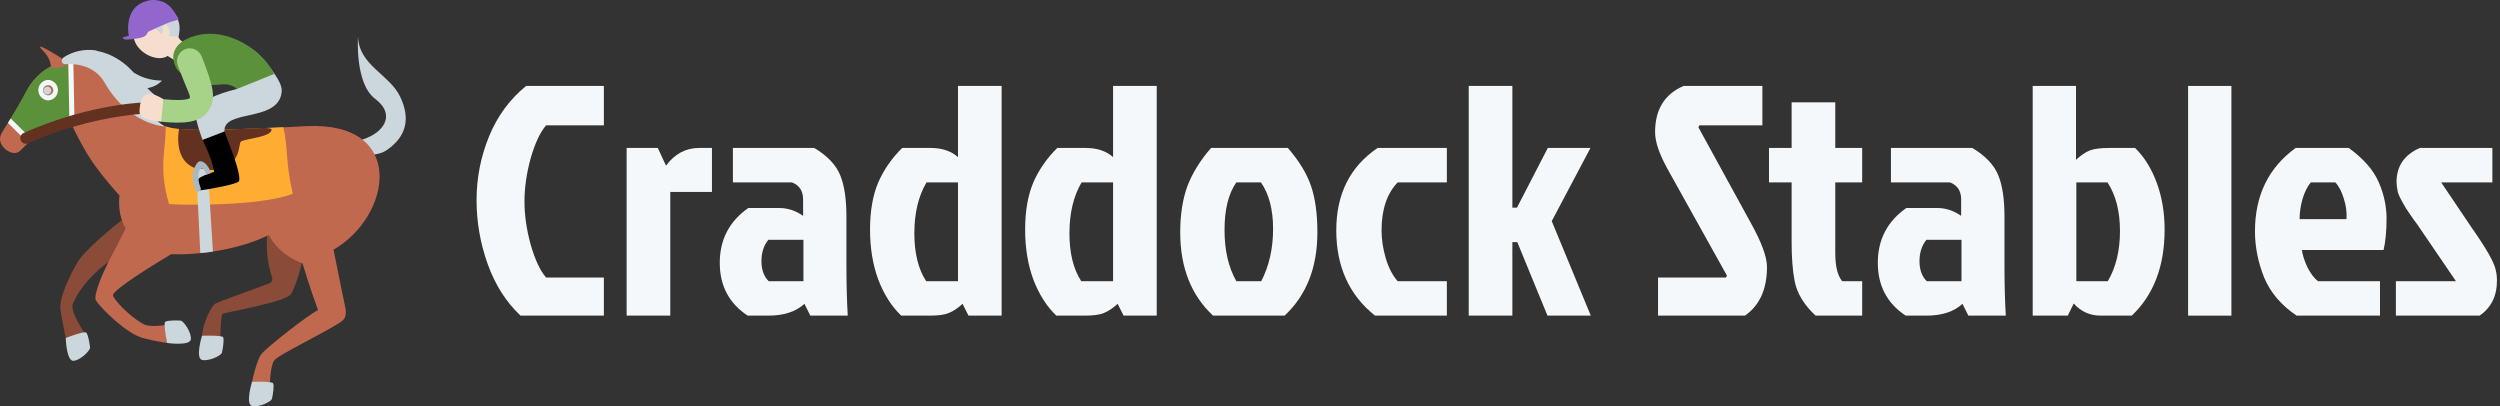
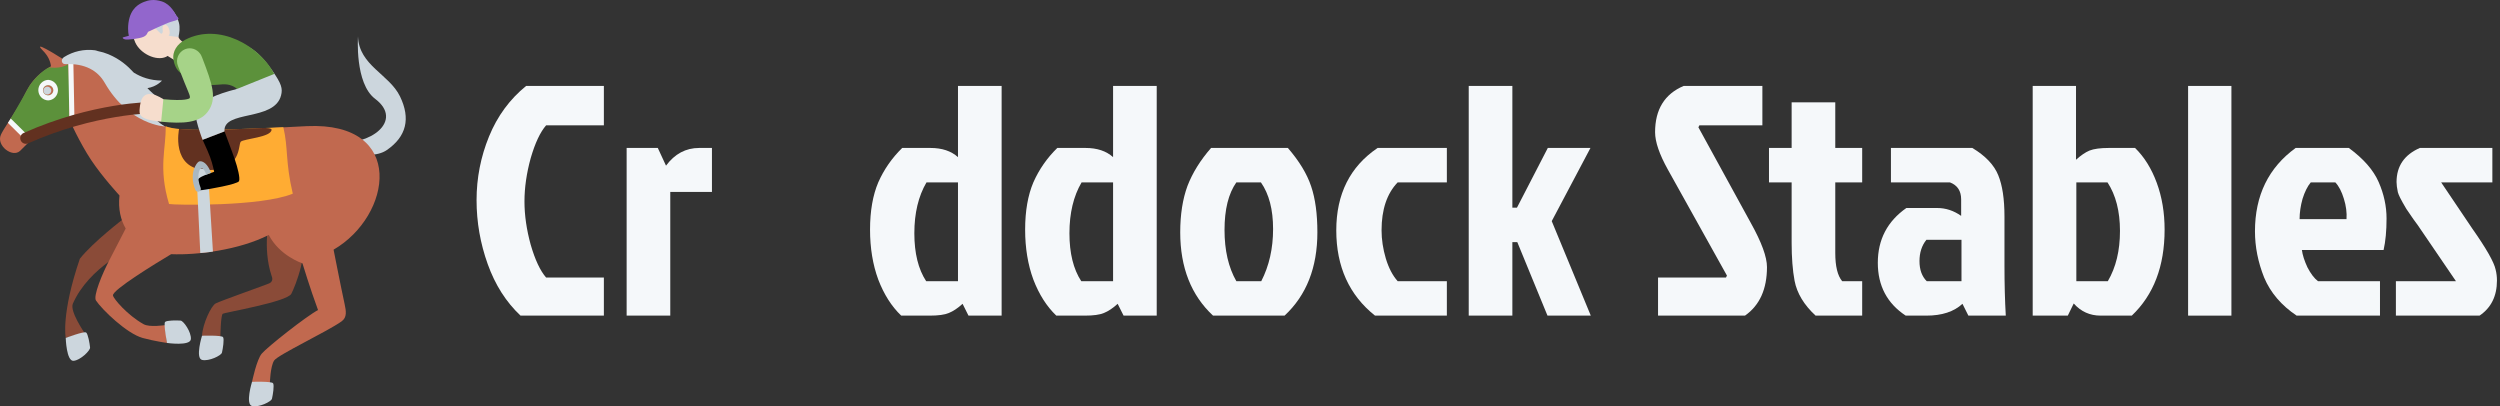
<svg xmlns="http://www.w3.org/2000/svg" width="320" height="52" viewBox="0 0 320 52" fill="none">
  <rect x="0" y="0" width="320" height="52" fill="#333333" stroke="none" />
  <g clip-path="url(#clip0_619_42)">
    <path d="M69.904 35.528H77.296V40.4H66.628C64.78 38.664 63.38 36.466 62.428 33.806C61.476 31.146 61 28.416 61 25.616C61 22.788 61.532 20.072 62.596 17.468C63.66 14.864 65.242 12.708 67.342 11H77.296V16.04H69.904C69.148 16.908 68.49 18.308 67.93 20.24C67.398 22.172 67.132 24.02 67.132 25.784C67.132 27.548 67.398 29.396 67.93 31.328C68.49 33.26 69.148 34.66 69.904 35.528Z" fill="#F5F8FA" />
    <path d="M80.209 40.4V18.938H84.199L85.249 21.206C86.369 19.694 87.783 18.938 89.491 18.938H91.129V24.566H85.795V40.4H80.209Z" fill="#F5F8FA" />
-     <path d="M102.84 30.698H98.346C97.758 31.426 97.464 32.336 97.464 33.428C97.464 34.52 97.772 35.374 98.388 35.99H102.84V30.698ZM93.81 18.938H104.226C105.906 19.946 107.012 21.108 107.544 22.424C108.076 23.712 108.342 25.476 108.342 27.716V34.016C108.342 36.34 108.398 38.468 108.51 40.4H103.722L102.966 38.888C101.874 39.896 100.334 40.4 98.346 40.4H95.7C93.32 38.832 92.13 36.578 92.13 33.638C92.13 30.67 93.348 28.332 95.784 26.624H99.732C100.824 26.624 101.846 26.96 102.798 27.632V25.532C102.798 24.44 102.322 23.712 101.37 23.348H93.81V18.938Z" fill="#F5F8FA" />
    <path d="M128.208 40.4H123.966L123.21 38.888C122.594 39.448 122.006 39.84 121.446 40.064C120.914 40.288 120.102 40.4 119.01 40.4H115.356C114.124 39.224 113.144 37.684 112.416 35.78C111.716 33.876 111.366 31.748 111.366 29.396C111.366 27.016 111.716 25 112.416 23.348C113.144 21.696 114.166 20.226 115.482 18.938H119.094C120.578 18.938 121.754 19.33 122.622 20.114V11H128.208V40.4ZM122.622 23.348H118.59C117.554 25.112 117.036 27.282 117.036 29.858C117.036 32.406 117.54 34.45 118.548 35.99H122.622V23.348Z" fill="#F5F8FA" />
    <path d="M148.06 40.4H143.818L143.062 38.888C142.446 39.448 141.858 39.84 141.298 40.064C140.766 40.288 139.954 40.4 138.862 40.4H135.208C133.976 39.224 132.996 37.684 132.268 35.78C131.568 33.876 131.218 31.748 131.218 29.396C131.218 27.016 131.568 25 132.268 23.348C132.996 21.696 134.018 20.226 135.334 18.938H138.946C140.43 18.938 141.606 19.33 142.474 20.114V11H148.06V40.4ZM142.474 23.348H138.442C137.406 25.112 136.888 27.282 136.888 29.858C136.888 32.406 137.392 34.45 138.4 35.99H142.474V23.348Z" fill="#F5F8FA" />
    <path d="M164.425 40.4H155.269C152.469 37.796 151.069 34.24 151.069 29.732C151.069 27.464 151.377 25.49 151.993 23.81C152.637 22.13 153.645 20.506 155.017 18.938H164.845C166.301 20.618 167.295 22.256 167.827 23.852C168.359 25.42 168.625 27.38 168.625 29.732C168.625 34.24 167.225 37.796 164.425 40.4ZM158.251 35.99H161.443C162.451 34.03 162.955 31.804 162.955 29.312C162.955 26.82 162.437 24.832 161.401 23.348H158.251C157.243 24.776 156.739 26.806 156.739 29.438C156.739 32.042 157.243 34.226 158.251 35.99Z" fill="#F5F8FA" />
    <path d="M176.84 29.48C176.84 30.656 177.022 31.86 177.386 33.092C177.75 34.296 178.254 35.262 178.898 35.99H185.198V40.4H176C172.696 37.768 171.044 34.128 171.044 29.48C171.044 24.832 172.808 21.318 176.336 18.938H185.198V23.348H178.898C177.526 24.776 176.84 26.82 176.84 29.48Z" fill="#F5F8FA" />
    <path d="M187.997 40.4V11H193.583V26.582H194.171L198.119 18.938H203.579L198.623 28.304L203.621 40.4H198.077L194.213 30.992H193.583V40.4H187.997Z" fill="#F5F8FA" />
    <path d="M215.505 11H225.585V16.04H217.521L217.395 16.292L224.115 28.556C225.487 31.02 226.173 32.896 226.173 34.184C226.173 37.012 225.235 39.084 223.359 40.4H212.229V35.528H220.923L221.049 35.276L213.489 21.71C212.397 19.75 211.851 18.154 211.851 16.922C211.851 14.01 213.069 12.036 215.505 11Z" fill="#F5F8FA" />
    <path d="M229.329 31.034V23.348H226.431V18.938H229.329V13.1H234.915V18.938H238.359V23.348H234.915V32.378C234.915 34.086 235.209 35.29 235.797 35.99H238.359V40.4H232.395C230.911 39.028 230.015 37.544 229.707 35.948C229.455 34.604 229.329 32.966 229.329 31.034Z" fill="#F5F8FA" />
    <path d="M251.07 30.698H246.576C245.988 31.426 245.694 32.336 245.694 33.428C245.694 34.52 246.002 35.374 246.618 35.99H251.07V30.698ZM242.04 18.938H252.456C254.136 19.946 255.242 21.108 255.774 22.424C256.306 23.712 256.572 25.476 256.572 27.716V34.016C256.572 36.34 256.628 38.468 256.74 40.4H251.952L251.196 38.888C250.104 39.896 248.564 40.4 246.576 40.4H243.93C241.55 38.832 240.36 36.578 240.36 33.638C240.36 30.67 241.578 28.332 244.014 26.624H247.962C249.054 26.624 250.076 26.96 251.028 27.632V25.532C251.028 24.44 250.552 23.712 249.6 23.348H242.04V18.938Z" fill="#F5F8FA" />
    <path d="M260.185 11H265.729V20.45C266.345 19.89 266.919 19.498 267.451 19.274C268.011 19.05 268.837 18.938 269.929 18.938H273.289C274.465 20.086 275.389 21.57 276.061 23.39C276.733 25.21 277.069 27.212 277.069 29.396C277.069 34.072 275.669 37.74 272.869 40.4H268.879C267.507 40.4 266.359 39.882 265.435 38.846L264.679 40.4H260.185V11ZM265.771 35.99H269.803C270.839 34.226 271.357 32.084 271.357 29.564C271.357 27.044 270.825 24.972 269.761 23.348H265.771V35.99Z" fill="#F5F8FA" />
    <path d="M285.621 11V40.4H280.077V11H285.621Z" fill="#F5F8FA" />
    <path d="M298.926 23.348H295.776C295.356 23.852 295.006 24.552 294.726 25.448C294.474 26.344 294.348 27.212 294.348 28.052H300.354C300.41 27.212 300.298 26.344 300.018 25.448C299.738 24.524 299.374 23.824 298.926 23.348ZM304.638 35.99V40.4H293.97C292.01 39.084 290.624 37.46 289.812 35.528C289.028 33.568 288.636 31.594 288.636 29.606C288.636 25.014 290.372 21.458 293.844 18.938H300.648C302.524 20.31 303.798 21.766 304.47 23.306C305.142 24.846 305.478 26.4 305.478 27.968C305.478 29.536 305.352 30.88 305.1 32H294.642C294.726 32.644 294.964 33.386 295.356 34.226C295.776 35.038 296.224 35.626 296.7 35.99H304.638Z" fill="#F5F8FA" />
    <path d="M309.74 18.938H319.022V23.348H312.47L316.46 29.27C318.252 31.818 319.246 33.568 319.442 34.52C319.554 34.968 319.61 35.43 319.61 35.906C319.61 37.894 318.868 39.392 317.384 40.4H306.674V35.99H314.36L309.866 29.396C309.67 29.088 309.362 28.654 308.942 28.094C308.55 27.534 308.242 27.086 308.018 26.75C307.794 26.386 307.64 26.12 307.556 25.952C307.472 25.784 307.36 25.574 307.22 25.322C307.08 25.042 306.982 24.804 306.926 24.608C306.814 24.076 306.758 23.642 306.758 23.306C306.758 21.262 307.752 19.806 309.74 18.938Z" fill="#F5F8FA" />
    <path d="M41.508 18.551C41.508 18.551 47.026 20.931 49.522 19.202C52.018 17.474 52.579 15.185 51.201 12.341C49.824 9.5 45.953 8.383 45.824 4.675C45.824 4.675 45.392 10.674 48.016 12.65C51.727 15.45 47.37 18.748 42.914 18.195C38.455 17.642 41.508 18.551 41.508 18.551Z" fill="#CCD6DD" />
    <path d="M34.486 28.005C34.486 28.005 33.577 31.687 34.757 35.291C34.967 35.785 34.828 36.097 34.456 36.274C34.085 36.45 28.236 38.508 27.605 38.839C27.032 39.141 25.951 41.418 25.855 42.974C27.078 43.289 28.209 43.124 28.209 43.124C28.209 43.124 28.246 40.35 28.511 40.166C28.776 39.982 36.748 38.648 37.292 37.601C37.837 36.553 39.626 31.968 38.469 29.934C38.143 29.362 37.546 28.268 37.546 28.268L34.486 28.005Z" fill="#8A4B38" />
    <path d="M25.856 42.974C25.856 42.974 24.964 45.861 25.868 46.071C26.744 46.275 28.322 45.509 28.41 45.135C28.527 44.638 28.723 43.427 28.552 43.156C28.381 42.887 25.856 42.974 25.856 42.974Z" fill="#CCD6DD" />
-     <path d="M17.011 31.627L15.925 27.916C15.925 27.916 11.918 30.965 10.22 33.122C9.722 33.755 7.544 37.755 7.726 39.515C7.798 40.222 8.412 43.257 8.412 43.257L10.804 42.583C10.804 42.583 8.903 39.836 9.325 38.872C11.393 34.145 17.011 31.627 17.011 31.627Z" fill="#8A4B38" />
+     <path d="M17.011 31.627L15.925 27.916C15.925 27.916 11.918 30.965 10.22 33.122C7.798 40.222 8.412 43.257 8.412 43.257L10.804 42.583C10.804 42.583 8.903 39.836 9.325 38.872C11.393 34.145 17.011 31.627 17.011 31.627Z" fill="#8A4B38" />
    <path d="M11.026 42.562C10.777 42.361 8.414 43.256 8.414 43.256C8.414 43.256 8.497 46.276 9.421 46.185C10.316 46.097 11.565 44.864 11.529 44.483C11.479 43.975 11.275 42.764 11.026 42.562Z" fill="#CCD6DD" />
    <path d="M39.287 16.145C34.308 16.371 28.847 16.779 25.525 16.779C20.23 16.779 17.965 14.711 16.019 12.977C12.705 10.026 11.732 6.861 8.593 7.906C8.593 7.906 7.678 7.311 6.787 6.779L6.409 6.559C6.101 6.375 5.784 6.208 5.458 6.057C5.221 5.952 5.085 5.93 5.128 6.042C5.156 6.116 5.263 6.249 5.47 6.456C6.154 7.14 6.448 7.833 6.525 8.477C3.613 10.219 3.493 11.774 2.366 13.623C1.653 14.792 0.395 16.598 0.106 17.266C-0.491 18.639 1.589 20.239 2.577 19.304C3.871 18.08 3.969 17.679 5.521 16.778C6.945 16.755 8.382 16.175 8.864 15.3C8.864 15.3 10.223 18.318 11.672 20.491C13.12 22.664 15.293 25.018 15.293 25.018C15.104 26.795 15.467 28.17 16.089 29.251C15.531 30.347 14.75 31.868 14.036 33.227C13.086 35.031 11.902 37.898 12.286 38.468C13.059 39.624 16.225 42.707 18.279 43.265C19.771 43.67 21.379 43.898 21.379 43.898L21.099 41.618C21.099 41.618 19.154 41.926 18.383 41.498C16.316 40.346 14.521 38.241 14.46 37.815C14.359 37.11 20.024 33.66 21.906 32.535C25.189 32.675 30.63 32 34.402 30.069C35.79 32.764 38.716 33.71 38.716 33.71C38.716 33.71 39.683 36.908 40.708 39.685C39.235 40.457 34.236 44.399 33.501 45.268C32.841 46.051 32.261 48.875 32.261 48.875C33.449 49.419 34.536 49.146 34.536 49.146C34.536 49.146 34.592 46.883 35.093 46.143C35.594 45.403 41.903 42.436 43.724 41.134C44.437 40.624 44.309 39.826 44.104 38.886C43.639 36.755 42.699 31.96 42.697 31.958C50.152 27.643 52.053 15.565 39.287 16.145Z" fill="#C1694F" />
    <path d="M32.258 48.876C32.258 48.876 31.366 51.763 32.27 51.973C33.146 52.177 34.724 51.411 34.812 51.037C34.93 50.54 35.125 49.329 34.954 49.058C34.783 48.787 32.258 48.876 32.258 48.876ZM21.139 41.203C20.897 41.415 21.376 43.897 21.376 43.897C21.376 43.897 24.366 44.33 24.434 43.404C24.499 42.506 23.497 41.066 23.116 41.037C22.607 40.998 21.38 40.992 21.139 41.203Z" fill="#CCD6DD" />
    <path d="M36.267 16.28C31.494 16.476 23.08 17.003 21.201 16.166C21.293 18.95 20.222 21.388 21.636 26.111C22.302 26.257 33.402 26.464 37.477 24.79C36.503 20.644 36.913 19.005 36.267 16.28Z" fill="#FFAC33" />
    <path d="M22.922 16.507C22.922 16.507 21.823 21.64 26.41 21.765C30.998 21.892 30.455 18.511 30.822 18.137C31.188 17.763 34.759 17.57 34.759 16.595C34.759 16.258 32.921 16.411 32.044 16.452C31.605 16.472 26.845 16.747 22.922 16.507Z" fill="#623120" />
    <path d="M8.727 8.204C7.739 8.884 6.308 8.618 6.308 8.618C5.447 8.98 4.1 10.293 3.512 11.424C2.924 12.555 1.303 15.283 1.303 15.283C1.303 15.283 2.888 16.536 3.793 18.044C3.793 18.044 4.562 17.275 5.52 16.777C8.333 16.685 8.863 15.299 8.863 15.299C8.863 15.299 8.908 10.965 8.727 8.204ZM6.159 12.203C5.792 12.203 5.492 11.905 5.492 11.538C5.5 11.367 5.574 11.206 5.698 11.087C5.822 10.969 5.986 10.903 6.158 10.903C6.329 10.903 6.494 10.969 6.618 11.087C6.742 11.206 6.816 11.367 6.824 11.538C6.823 11.715 6.753 11.883 6.628 12.008C6.504 12.133 6.335 12.203 6.159 12.203Z" fill="#5C913B" />
    <path d="M6.058 12.1C6.338 12.1 6.564 11.874 6.564 11.594C6.564 11.315 6.338 11.089 6.058 11.089C5.779 11.089 5.553 11.315 5.553 11.594C5.553 11.874 5.779 12.1 6.058 12.1Z" fill="#CCD6DD" />
    <path d="M6.161 10.222C5.823 10.238 5.503 10.383 5.269 10.629C5.035 10.874 4.905 11.2 4.905 11.539C4.905 11.877 5.035 12.203 5.269 12.449C5.503 12.694 5.823 12.839 6.161 12.855C6.5 12.839 6.819 12.694 7.053 12.449C7.287 12.203 7.418 11.877 7.418 11.539C7.418 11.2 7.287 10.874 7.053 10.629C6.819 10.383 6.5 10.238 6.161 10.222ZM6.161 12.204C5.795 12.204 5.495 11.905 5.495 11.539C5.503 11.367 5.576 11.206 5.7 11.088C5.824 10.969 5.989 10.903 6.16 10.903C6.332 10.903 6.497 10.969 6.62 11.088C6.744 11.206 6.818 11.367 6.826 11.539C6.826 11.715 6.755 11.884 6.631 12.008C6.506 12.133 6.337 12.203 6.161 12.204ZM3.575 18.266L1.01 15.728L1.376 15.166L4.043 17.798L3.575 18.266ZM8.744 8.194L9.394 8.181L9.529 15.276L8.879 15.289L8.744 8.194Z" fill="#F5F8FA" />
    <path d="M18.233 13.077C20.802 15.172 22.792 13.543 22.792 13.543C20.916 13.151 19.814 12.287 18.869 11.281C20.079 11.091 20.734 10.316 20.734 10.316C19.197 10.297 18.091 9.881 17.134 9.303C16.316 8.414 15.348 7.562 13.869 6.941C13.438 6.764 12.99 6.63 12.533 6.541C12.409 6.505 12.275 6.449 12.159 6.435C10.776 6.255 9.374 6.564 8.194 7.309C7.728 7.598 7.884 8.234 8.364 8.211C10.886 8.088 12.516 9.054 13.391 10.577C16.533 16.041 21.132 16.19 21.132 16.19C21.132 16.19 19.264 15.194 18.233 13.077ZM25.636 32.387L25.113 21.427L26.604 21.757L27.256 32.199C26.709 32.302 25.636 32.387 25.636 32.387Z" fill="#CCD6DD" />
    <path d="M3.313 18.408C3.148 18.408 2.987 18.35 2.859 18.246C2.731 18.141 2.642 17.996 2.608 17.834C2.573 17.672 2.595 17.504 2.67 17.356C2.745 17.209 2.868 17.091 3.019 17.023C11.912 13.06 19.27 13.061 19.645 13.044C19.837 13.044 20.021 13.121 20.157 13.258C20.292 13.394 20.368 13.578 20.367 13.77C20.367 13.963 20.29 14.146 20.154 14.282C20.017 14.417 19.833 14.493 19.641 14.493H19.635C19.484 14.493 12.174 14.529 3.609 18.346C3.516 18.387 3.415 18.408 3.313 18.408Z" fill="#623120" />
    <path d="M27.244 7.929C26.609 5.801 22.527 6.145 22.786 4.175L22.611 4.527C22.572 4.217 22.489 3.915 22.363 3.629C21.711 2.185 20.158 1.476 18.895 2.047C17.8 2.541 16.377 2.553 16.953 4.417C17.041 4.702 17.147 5.07 17.312 5.435C17.966 6.878 19.99 7.847 21.255 7.277C21.327 7.245 21.387 7.197 21.453 7.158C21.753 7.336 22.67 7.891 24.154 8.904C25.902 10.096 27.874 10.058 27.244 7.929Z" fill="#F6DDCD" />
    <path d="M17.124 1.993C17.495 1.269 19.009 0.45 20.3 0.53C21.756 0.621 22.565 1.631 22.9 2.895C23.065 3.518 22.965 4.219 22.838 4.735C22.838 4.735 21.44 4.609 21.595 4.518C21.882 4.348 21.644 3.337 21.279 3.204C20.895 3.063 20.756 3.44 20.81 3.731C20.862 4.022 20.856 4.201 20.694 4.308C20.532 4.415 19.985 3.581 19.586 3.418C18.926 3.15 17.426 5.058 16.955 4.418C16.662 4.018 16.665 2.89 17.124 1.993Z" fill="#CCD6DD" />
    <path d="M18.969 4.065C18.969 4.065 21.261 2.972 21.849 2.806C22.437 2.639 22.723 2.565 22.821 2.441C22.918 2.316 22.672 2.115 22.563 1.983C22.455 1.851 21.926 0.572 20.716 0.182C19.708 -0.142 18.975 0.022 18.423 0.248C17.871 0.474 16.708 0.989 16.444 2.916C16.305 3.995 16.499 4.575 16.499 4.575C16.499 4.575 15.81 4.772 15.742 4.783C15.674 4.795 15.681 4.966 16.001 5.045C16.321 5.125 17.872 4.947 18.377 4.711C18.881 4.475 18.837 4.173 18.969 4.065Z" fill="#9266CC" />
    <path d="M30.075 20.468C29.805 19.697 29.715 19.431 29.272 18.26C29.127 17.878 28.955 17.413 28.738 16.822L25.936 17.901C26.191 18.456 26.389 18.898 26.553 19.271C27.08 20.477 27.241 21.185 27.411 21.991L26.25 22.412C25.69 22.655 25.076 22.895 25.007 23.764C24.955 24.433 25.501 24.378 25.927 24.326C26.555 24.25 30.408 23.593 30.596 23.184C30.766 22.812 30.395 21.384 30.075 20.468Z" fill="black" />
    <path d="M25.933 17.9C25.933 17.9 25.643 17.167 25.36 16.207C24.816 14.35 24.542 12.855 30.36 11.376C30.316 11.3 30.268 11.226 30.216 11.155C28.298 8.464 24.055 5.801 25.159 5.629C30.71 4.758 32.412 5.619 34.842 9.032C36.04 10.715 36.198 11.339 35.977 12.206C35.123 15.578 28.517 14.048 28.734 16.821L25.933 17.9Z" fill="#CCD6DD" />
    <path d="M25.164 10.203C27.387 11.731 28.552 9.98 30.361 11.376L35.108 9.461C33.253 5.89 28.041 2.866 23.722 5.081C22.718 5.595 22.006 6.564 22.214 7.694C22.633 9.954 24.25 9.576 25.164 10.203Z" fill="#5C913B" />
    <path d="M25.887 7.403C25.842 7.287 25.717 6.987 25.628 6.887C25.193 6.28 24.408 6.005 23.686 6.299C23.28 6.465 22.957 6.784 22.787 7.188C22.617 7.592 22.614 8.047 22.78 8.453C24.118 11.949 24.434 12.293 24.275 12.566C24.231 12.609 23.77 12.977 20.909 12.696L20.184 12.976V14.425L20.625 15.579C23.413 15.853 25.491 15.744 26.575 14.326C27.848 12.657 27.195 10.819 25.887 7.403Z" fill="#A6D388" />
    <path d="M20.91 12.695C18.168 10.97 17.962 13.057 17.884 13.853C17.806 14.65 17.742 15.294 20.626 15.578L20.91 12.695Z" fill="#F6DDCD" />
    <path d="M26.373 22.36L27.021 22.129C26.314 20.365 25.527 20.65 25.47 20.672C25.18 20.782 24.13 22.197 25.012 24.317C25.03 24.361 25.057 24.401 25.09 24.434C25.124 24.468 25.164 24.494 25.208 24.512C25.252 24.531 25.299 24.54 25.347 24.54C25.394 24.54 25.442 24.53 25.485 24.512C25.529 24.494 25.569 24.467 25.603 24.433C25.637 24.4 25.663 24.36 25.681 24.316C25.7 24.272 25.709 24.225 25.709 24.177C25.709 24.13 25.699 24.082 25.681 24.038C25.141 22.741 25.475 21.647 25.726 21.54C25.975 21.434 26.321 21.977 26.373 22.36Z" fill="#AAB8C2" />
  </g>
  <defs>
    <clipPath id="clip0_619_42">
      <rect width="320" height="52" fill="white" />
    </clipPath>
  </defs>
</svg>